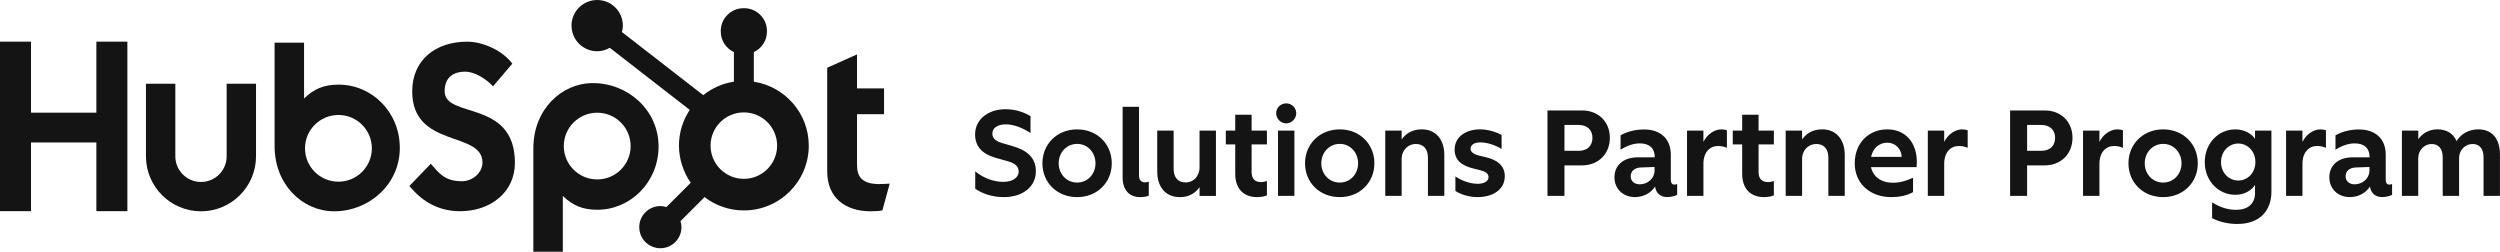
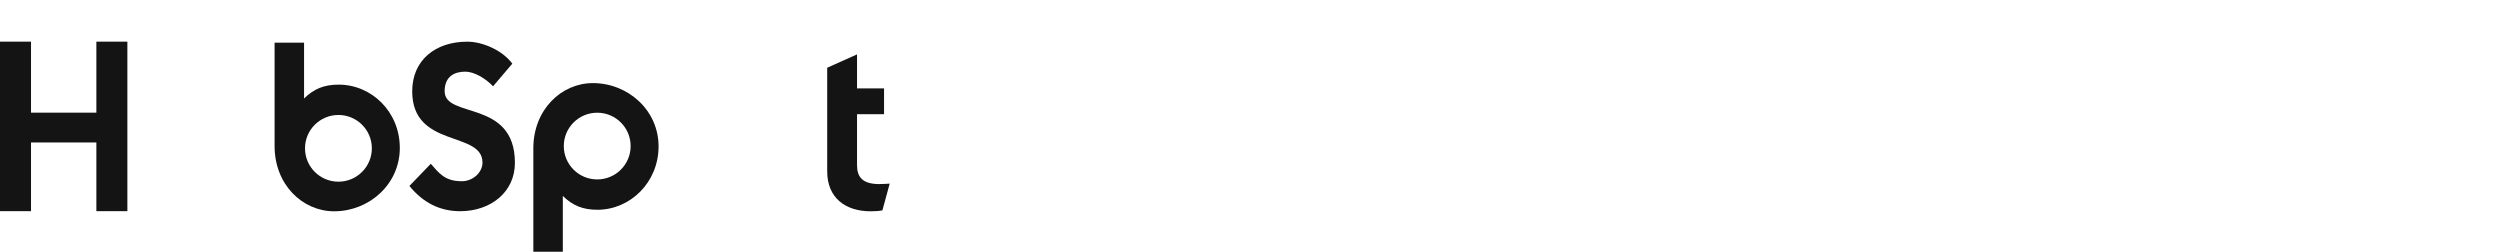
<svg xmlns="http://www.w3.org/2000/svg" width="437" height="44" viewBox="0 0 437 44" fill="none">
  <g clip-path="url(#clip0_15611_24632)">
    <path d="M16.845 24.903H5.421V36.911H0V7.28H5.421V19.692H16.845V7.28H22.266V36.911H16.845V24.903Z" fill="#141414" />
-     <path d="M39.619 27.333C39.619 29.802 37.605 31.807 35.132 31.807C32.658 31.807 30.649 29.797 30.649 27.333V14.642H25.512V27.333C25.512 32.627 29.828 36.935 35.132 36.935C40.436 36.935 44.752 32.627 44.752 27.333V14.642H39.619V27.333Z" fill="#141414" />
    <path d="M77.723 15.95C77.723 13.349 79.449 12.525 81.336 12.525C82.856 12.525 84.87 13.681 86.185 15.086L89.553 11.124C87.871 8.856 84.459 7.285 81.668 7.285C76.081 7.285 72.053 10.544 72.053 15.955C72.053 25.986 84.337 22.805 84.337 28.421C84.337 30.153 82.655 31.68 80.725 31.68C77.684 31.68 76.697 30.192 75.303 28.626L71.564 32.505C73.949 35.437 76.907 36.92 80.436 36.92C85.735 36.92 90.007 33.617 90.007 28.46C90.007 17.316 77.723 20.785 77.723 15.955V15.95Z" fill="#141414" />
    <path d="M153.711 32.178C150.671 32.178 149.81 30.865 149.81 28.855V19.96H154.533V15.452H149.81V9.505L144.595 11.842V29.963C144.595 34.598 147.797 36.935 152.191 36.935C152.846 36.935 153.755 36.891 154.244 36.769L155.52 32.095C154.943 32.134 154.288 32.173 153.711 32.173V32.178Z" fill="#141414" />
    <path d="M59.192 14.793C56.645 14.793 54.866 15.53 53.15 17.214V7.46H47.998V25.537C47.998 32.305 52.901 36.935 58.405 36.935C64.525 36.935 69.887 32.217 69.887 25.864C69.887 19.512 64.94 14.793 59.192 14.793ZM59.157 31.758C55.931 31.758 53.316 29.148 53.316 25.928C53.316 22.707 55.931 20.097 59.157 20.097C62.384 20.097 64.999 22.707 64.999 25.928C64.999 29.148 62.384 31.758 59.157 31.758Z" fill="#141414" />
    <path d="M115.118 25.596C115.118 19.243 109.756 14.525 103.636 14.525C98.131 14.525 93.228 19.16 93.228 25.923V44H98.381V34.247C100.097 35.93 101.876 36.667 104.423 36.667C110.176 36.667 115.118 31.87 115.118 25.596ZM110.235 25.532C110.235 28.753 107.62 31.363 104.393 31.363C101.167 31.363 98.552 28.753 98.552 25.532C98.552 22.312 101.167 19.702 104.393 19.702C107.62 19.702 110.235 22.312 110.235 25.532Z" fill="#141414" />
-     <path d="M131.768 14.276V9.109C133.117 8.47 134.065 7.109 134.065 5.523V5.406C134.065 3.22 132.276 1.434 130.086 1.434H129.969C127.779 1.434 125.99 3.22 125.99 5.406V5.523C125.99 7.104 126.938 8.47 128.287 9.109V14.276C126.278 14.589 124.44 15.413 122.925 16.633L108.715 5.601C108.808 5.24 108.876 4.874 108.876 4.484C108.876 2.01 106.872 0 104.394 0C101.915 0 99.901 2 99.901 4.474C99.901 6.948 101.906 8.958 104.384 8.958C105.19 8.958 105.938 8.729 106.593 8.358L120.569 19.209C119.381 21 118.682 23.147 118.682 25.454C118.682 27.762 119.449 30.109 120.74 31.948L116.487 36.193C116.15 36.091 115.803 36.023 115.431 36.023C113.393 36.023 111.741 37.672 111.741 39.706C111.741 41.741 113.393 43.39 115.431 43.39C117.47 43.39 119.122 41.741 119.122 39.706C119.122 39.34 119.054 38.989 118.951 38.653L123.155 34.456C125.061 35.91 127.442 36.784 130.028 36.784C136.294 36.784 141.373 31.714 141.373 25.459C141.373 19.799 137.204 15.12 131.768 14.281V14.276ZM130.023 31.261C126.811 31.261 124.206 28.66 124.206 25.454C124.206 22.249 126.811 19.648 130.023 19.648C133.234 19.648 135.84 22.249 135.84 25.454C135.84 28.66 133.234 31.261 130.023 31.261Z" fill="#141414" />
-     <path d="M175.468 34.456C173.415 34.456 171.685 33.837 170.468 32.983V29.953C171.92 31.148 173.694 31.788 175.385 31.788C176.969 31.788 178.059 31.085 178.059 29.973C178.059 29.119 177.502 28.562 176.158 28.182L174.041 27.587C171.626 26.884 170.448 25.562 170.448 23.488C170.448 20.907 172.692 19.092 175.752 19.092C177.546 19.092 179.003 19.624 180.132 20.307V23.249C178.7 22.312 177.16 21.737 175.816 21.737C174.339 21.737 173.464 22.4 173.464 23.337C173.464 24.103 173.958 24.64 175.087 24.981L177.052 25.557C179.448 26.259 181.07 27.499 181.07 29.953C181.07 32.622 178.802 34.456 175.468 34.456ZM188.285 34.456C184.737 34.456 182.214 31.875 182.214 28.548C182.214 25.22 184.737 22.615 188.285 22.615C191.834 22.615 194.337 25.22 194.337 28.548C194.337 31.875 191.815 34.456 188.285 34.456ZM188.285 31.914C190.123 31.914 191.492 30.421 191.492 28.543C191.492 26.665 190.123 25.152 188.285 25.152C186.447 25.152 185.059 26.645 185.059 28.543C185.059 30.441 186.447 31.914 188.285 31.914ZM199.313 34.456C197.324 34.456 196.234 33.11 196.234 31.041V18.668H199.098V30.7C199.098 31.573 199.592 31.875 200.125 31.875C200.403 31.875 200.619 31.812 200.809 31.748V34.203C200.403 34.373 199.871 34.456 199.313 34.456ZM206.22 34.456C203.698 34.456 202.285 32.622 202.285 29.977V22.829H205.15V29.485C205.15 31.105 205.961 31.895 207.267 31.895C208.572 31.895 209.681 30.851 209.681 29.25V22.829H212.546V34.247H209.681V32.71C208.914 33.861 207.672 34.461 206.22 34.461V34.456ZM219.746 34.456C217.287 34.456 215.919 32.9 215.919 30.382V25.24H214.271V22.829H215.919V20.058H218.783V22.829H221.457V25.24H218.783V30.104C218.783 31.3 219.448 31.831 220.387 31.831C220.748 31.831 221.154 31.748 221.457 31.641V34.159C221.007 34.349 220.304 34.456 219.746 34.456ZM223.398 34.242V22.825H226.262V34.242H223.398ZM224.83 21.566C223.867 21.566 223.075 20.756 223.075 19.795C223.075 18.834 223.867 18.067 224.83 18.067C225.793 18.067 226.585 18.858 226.585 19.795C226.585 20.731 225.793 21.566 224.83 21.566ZM234.191 34.456C230.642 34.456 228.12 31.875 228.12 28.548C228.12 25.22 230.642 22.615 234.191 22.615C237.74 22.615 240.243 25.22 240.243 28.548C240.243 31.875 237.72 34.456 234.191 34.456ZM234.191 31.914C236.029 31.914 237.398 30.421 237.398 28.543C237.398 26.665 236.029 25.152 234.191 25.152C232.353 25.152 230.965 26.645 230.965 28.543C230.965 30.441 232.353 31.914 234.191 31.914ZM242.144 34.242V22.825H245.009V24.381C245.781 23.23 247.042 22.61 248.514 22.61C251.036 22.61 252.468 24.445 252.468 27.089V34.237H249.604V27.601C249.604 25.957 248.768 25.167 247.468 25.167C246.167 25.167 245.009 26.211 245.009 27.811V34.232H242.144V34.242ZM258.339 34.456C256.716 34.456 255.391 33.988 254.404 33.388V30.851C255.171 31.363 256.672 32.129 258.295 32.129C259.341 32.129 260.197 31.724 260.197 30.978C260.197 30.358 259.703 29.997 258.847 29.782L257.586 29.46C255.748 29.011 254.272 28.201 254.272 26.133C254.272 23.805 256.408 22.61 258.696 22.61C260.001 22.61 261.345 22.995 262.479 23.591V26.045C261.389 25.362 260.001 24.893 258.74 24.893C257.713 24.893 257.053 25.318 257.053 26.001C257.053 26.557 257.586 26.962 258.549 27.196L259.703 27.474C261.497 27.899 263.037 28.797 263.037 30.802C263.037 33.237 260.793 34.452 258.334 34.452L258.339 34.456ZM270.496 34.242V19.307H276.548C279.412 19.307 281.402 21.293 281.402 24.088C281.402 26.884 279.412 28.909 276.548 28.909H273.468V34.242H270.496ZM275.947 26.367C277.506 26.367 278.361 25.43 278.361 24.103C278.361 22.776 277.506 21.839 275.947 21.839H273.468V26.362H275.947V26.367ZM285.821 34.456C283.768 34.456 282.208 33.071 282.208 30.978C282.208 29.055 283.577 27.499 286.334 27.499H289.243V27.455C289.243 25.728 288.108 25.064 286.632 25.064C285.625 25.064 284.472 25.406 283.274 26.172V23.654C284.599 22.907 286.051 22.629 287.4 22.629C290.074 22.629 292.058 24.103 292.058 27.045V31.417C292.058 32.227 292.527 32.422 293.168 32.163V34.061C292.806 34.252 292.122 34.447 291.437 34.447C290.284 34.447 289.492 33.827 289.301 32.612C288.534 33.807 287.204 34.447 285.816 34.447L285.821 34.456ZM286.652 32.217C287.869 32.217 289.218 31.319 289.218 29.763V29.187L286.803 29.275C285.694 29.319 285.048 29.938 285.048 30.812C285.048 31.685 285.713 32.222 286.652 32.222V32.217ZM294.893 34.242V22.825H297.758V24.81C298.398 23.469 299.703 22.615 300.901 22.615C301.263 22.615 301.605 22.678 301.864 22.766V25.84C301.351 25.625 300.881 25.518 300.324 25.518C298.872 25.518 297.758 26.625 297.758 28.631V34.242H294.893ZM308.361 34.456C305.902 34.456 304.533 32.9 304.533 30.382V25.24H302.886V22.829H304.533V20.058H307.398V22.829H310.071V25.24H307.398V30.104C307.398 31.3 308.062 31.831 309.001 31.831C309.363 31.831 309.768 31.748 310.071 31.641V34.159C309.622 34.349 308.918 34.456 308.361 34.456ZM312.139 34.242V22.825H315.004V24.381C315.771 23.23 317.032 22.61 318.509 22.61C321.031 22.61 322.463 24.445 322.463 27.089V34.237H319.599V27.601C319.599 25.957 318.768 25.167 317.462 25.167C316.157 25.167 315.004 26.211 315.004 27.811V34.232H312.139V34.242ZM330.578 34.456C326.946 34.456 324.208 32.129 324.208 28.548C324.208 24.966 326.687 22.615 329.893 22.615C333.1 22.615 335.065 24.942 335.065 28.314C335.065 28.611 335.045 28.997 335.021 29.211H327.048C327.39 30.856 328.823 31.944 330.851 31.944C332.093 31.944 333.203 31.622 334.4 31.07V33.588C333.266 34.208 331.941 34.461 330.573 34.461L330.578 34.456ZM327.073 27.416H332.416C332.372 26.05 331.326 24.942 329.913 24.942C328.5 24.942 327.391 25.879 327.068 27.416H327.073ZM336.981 34.242V22.825H339.846V24.81C340.486 23.469 341.791 22.615 342.989 22.615C343.351 22.615 343.693 22.678 343.952 22.766V25.84C343.439 25.625 342.969 25.518 342.412 25.518C340.96 25.518 339.846 26.625 339.846 28.631V34.242H336.981ZM351.367 34.242V19.307H357.419C360.284 19.307 362.273 21.293 362.273 24.088C362.273 26.884 360.284 28.909 357.419 28.909H354.339V34.242H351.367ZM356.818 26.367C358.377 26.367 359.233 25.43 359.233 24.103C359.233 22.776 358.377 21.839 356.818 21.839H354.339V26.362H356.818V26.367ZM364.116 34.242V22.825H366.98V24.81C367.621 23.469 368.926 22.615 370.124 22.615C370.485 22.615 370.828 22.678 371.087 22.766V25.84C370.573 25.625 370.104 25.518 369.547 25.518C368.095 25.518 366.98 26.625 366.98 28.631V34.242H364.116ZM378.126 34.456C374.577 34.456 372.054 31.875 372.054 28.548C372.054 25.22 374.577 22.615 378.126 22.615C381.675 22.615 384.177 25.22 384.177 28.548C384.177 31.875 381.655 34.456 378.126 34.456ZM378.126 31.914C379.964 31.914 381.332 30.421 381.332 28.543C381.332 26.665 379.964 25.152 378.126 25.152C376.288 25.152 374.899 26.645 374.899 28.543C374.899 30.441 376.288 31.914 378.126 31.914ZM391.08 39.15C389.774 39.15 388.132 38.897 386.675 38.126V35.374C388.235 36.354 389.584 36.676 390.908 36.676C392.898 36.676 394.179 35.632 394.179 33.754V32.324C393.514 33.368 392.233 34.051 390.737 34.051C387.765 34.051 385.394 31.597 385.394 28.333C385.394 25.069 387.765 22.615 390.737 22.615C392.253 22.615 393.538 23.317 394.179 24.279V22.829H397.043V33.539C397.043 36.613 395.205 39.15 391.08 39.15ZM391.251 31.553C392.898 31.553 394.242 30.212 394.242 28.333C394.242 26.455 392.893 25.088 391.251 25.088C389.608 25.088 388.235 26.43 388.235 28.333C388.235 30.236 389.623 31.553 391.251 31.553ZM399.605 34.242V22.825H402.469V24.81C403.11 23.469 404.415 22.615 405.612 22.615C405.974 22.615 406.316 22.678 406.575 22.766V25.84C406.062 25.625 405.593 25.518 405.036 25.518C403.584 25.518 402.469 26.625 402.469 28.631V34.242H399.605ZM410.779 34.456C408.726 34.456 407.167 33.071 407.167 30.978C407.167 29.055 408.535 27.499 411.292 27.499H414.201V27.455C414.201 25.728 413.067 25.064 411.596 25.064C410.593 25.064 409.435 25.406 408.242 26.172V23.654C409.567 22.907 411.019 22.629 412.368 22.629C415.042 22.629 417.026 24.103 417.026 27.045V31.417C417.026 32.227 417.496 32.422 418.136 32.163V34.061C417.774 34.252 417.09 34.447 416.406 34.447C415.252 34.447 414.46 33.827 414.269 32.612C413.497 33.807 412.172 34.447 410.784 34.447L410.779 34.456ZM411.615 32.217C412.832 32.217 414.181 31.319 414.181 29.763V29.187L411.767 29.275C410.657 29.319 410.012 29.938 410.012 30.812C410.012 31.685 410.677 32.222 411.615 32.222V32.217ZM419.852 34.242V22.825H422.716V24.337C423.508 23.205 424.706 22.61 426.07 22.61C427.693 22.61 428.846 23.356 429.403 24.659C430.215 23.337 431.647 22.61 433.206 22.61C435.577 22.61 436.99 24.21 436.99 26.962V34.237H434.125V27.474C434.125 25.981 433.397 25.172 432.2 25.172C430.938 25.172 429.848 26.196 429.848 27.645V34.237H426.984V27.474C426.984 25.981 426.236 25.172 425.038 25.172C423.841 25.172 422.707 26.196 422.707 27.645V34.237H419.842L419.852 34.242Z" fill="#141414" />
  </g>
  <defs>
    <clipPath id="clip0_15611_24632">
      <rect width="437" height="44" fill="white" />
    </clipPath>
  </defs>
</svg>